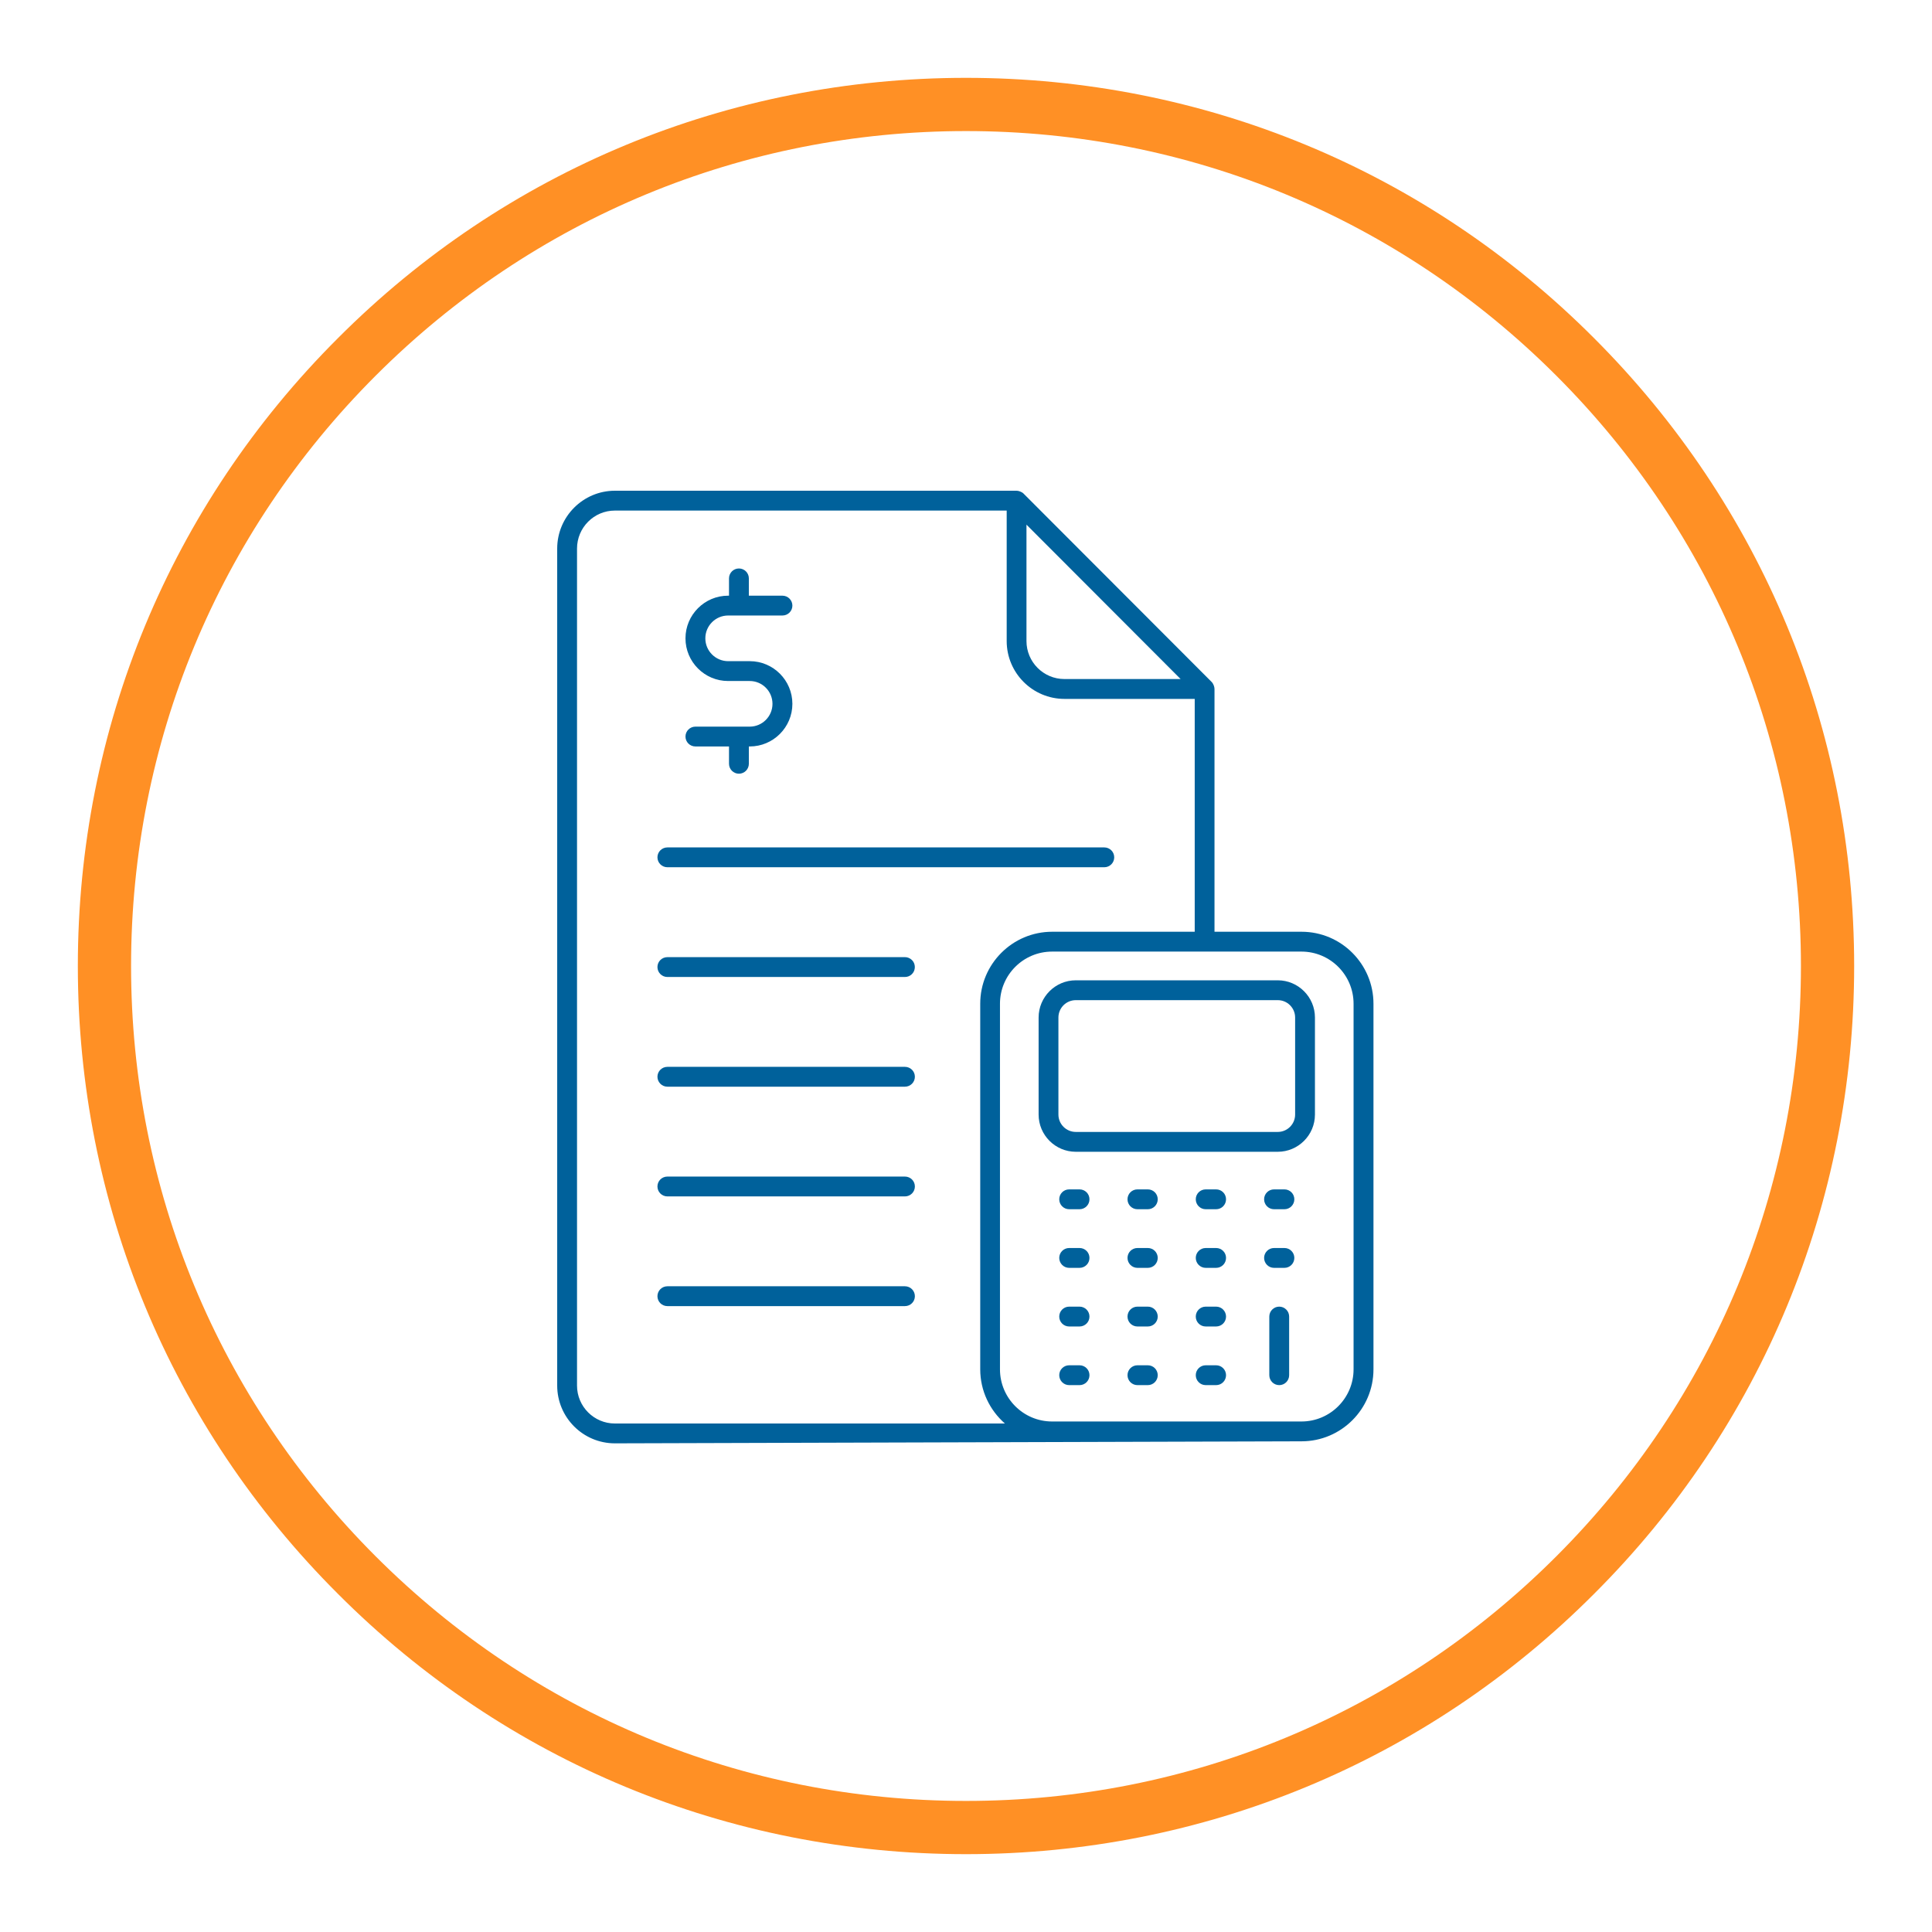
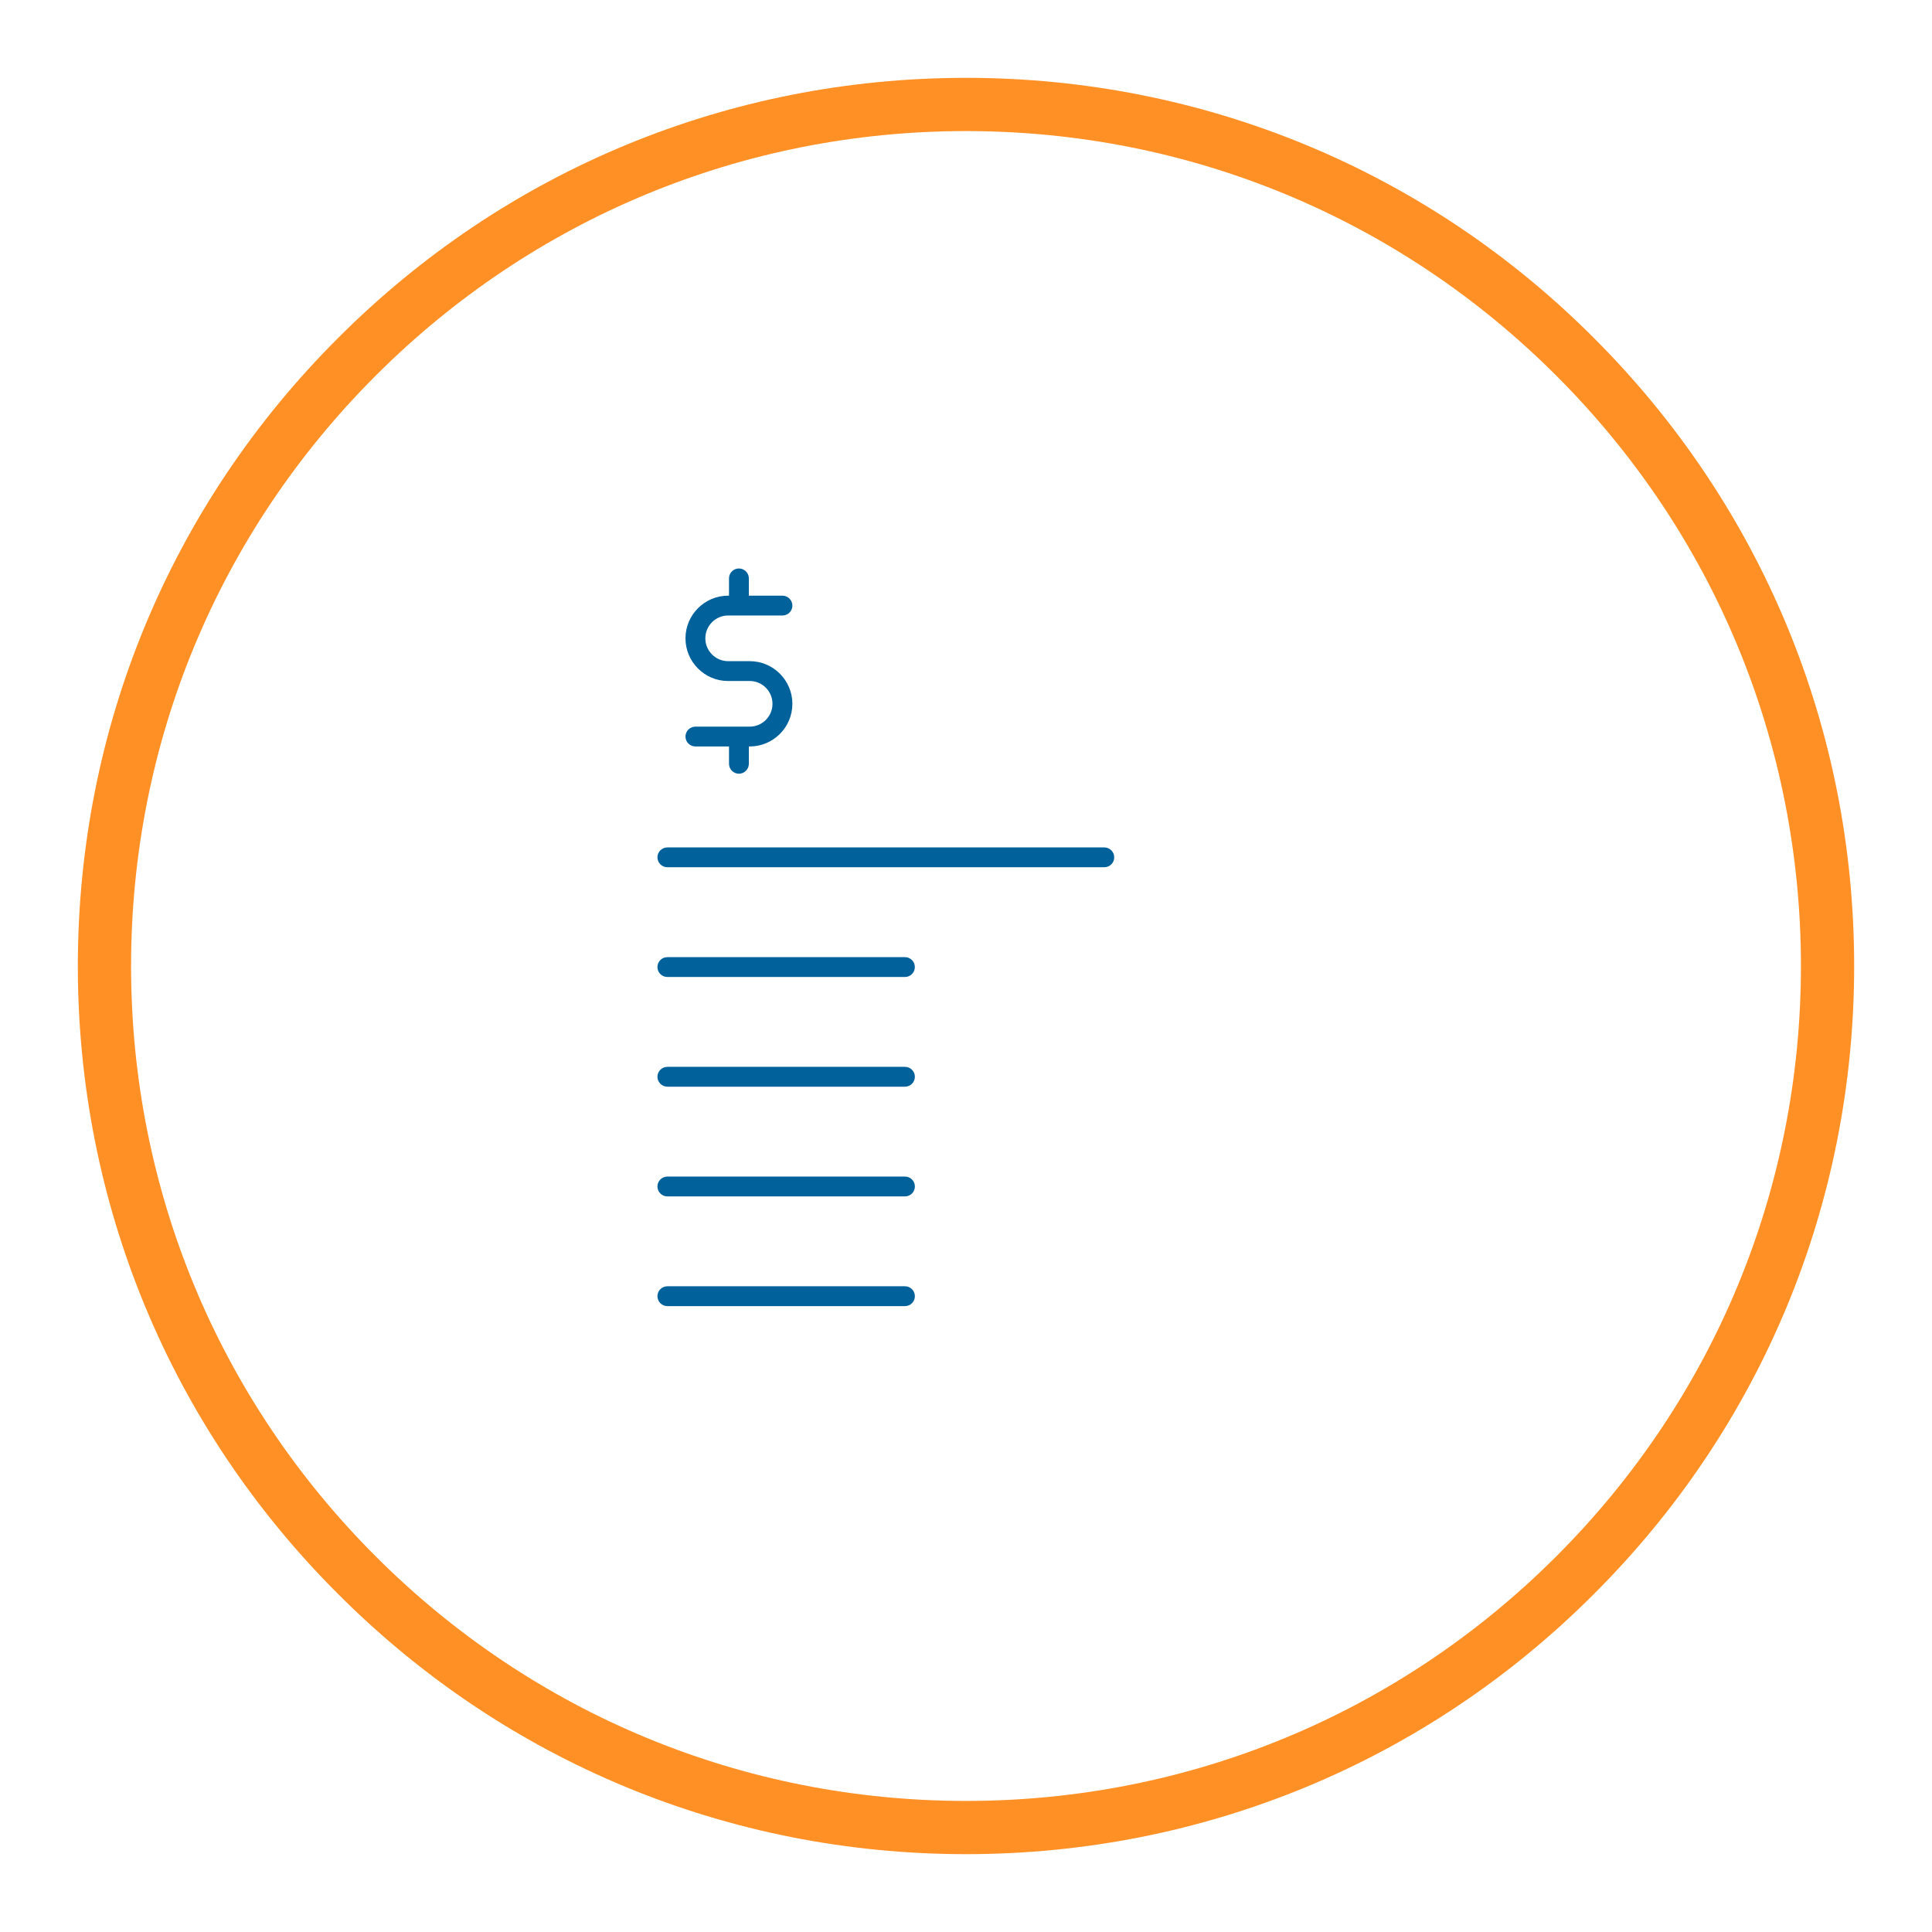
<svg xmlns="http://www.w3.org/2000/svg" width="500" zoomAndPan="magnify" viewBox="0 0 375 375" height="500" preserveAspectRatio="xMidYMid meet" version="1.0">
  <defs>
    <clipPath id="a2b77155d7">
      <path d="M 15.109 15.109 L 359.891 15.109 L 359.891 359.891 L 15.109 359.891 Z M 15.109 15.109 " clip-rule="nonzero" />
    </clipPath>
    <clipPath id="b64c494fbc">
      <path d="M 187.5 359.891 C 141.473 359.891 98.133 341.977 65.613 309.387 C 33.023 276.867 15.109 233.527 15.109 187.5 C 15.109 141.473 33.023 98.133 65.613 65.613 C 98.133 33.023 141.473 15.109 187.5 15.109 C 233.527 15.109 276.867 33.023 309.387 65.613 C 341.977 98.203 359.891 141.473 359.891 187.5 C 359.891 233.527 341.977 276.867 309.387 309.387 C 276.867 341.977 233.527 359.891 187.5 359.891 Z M 187.5 25.441 C 144.23 25.441 103.508 42.324 72.918 72.918 C 42.324 103.508 25.441 144.23 25.441 187.5 C 25.441 230.77 42.324 271.492 72.918 302.082 C 103.508 332.676 144.23 349.559 187.5 349.559 C 230.77 349.559 271.492 332.676 302.082 302.082 C 332.676 271.492 349.559 230.77 349.559 187.5 C 349.559 144.23 332.676 103.508 302.082 72.918 C 271.492 42.324 230.77 25.441 187.5 25.441 Z M 187.5 25.441 " clip-rule="nonzero" />
    </clipPath>
  </defs>
  <rect x="-37.5" width="450" fill="#ffffff" y="-37.5" height="450" fill-opacity="1" />
  <rect x="-37.5" width="450" fill="#ffffff" y="-37.5" height="450" fill-opacity="1" />
  <g clip-path="url(#a2b77155d7)">
    <g clip-path="url(#b64c494fbc)">
      <path fill="#ff9025" d="M 15.109 15.109 L 359.891 15.109 L 359.891 359.891 L 15.109 359.891 Z M 15.109 15.109 " fill-opacity="1" fill-rule="nonzero" />
    </g>
  </g>
  <path fill="#00619b" d="M 129.539 168.332 L 214.344 168.332 C 215.406 168.332 216.27 167.473 216.27 166.406 C 216.27 165.34 215.406 164.484 214.344 164.484 L 129.539 164.484 C 128.473 164.484 127.609 165.348 127.609 166.406 C 127.609 167.465 128.473 168.332 129.539 168.332 Z M 175.648 185.781 L 129.539 185.781 C 128.473 185.781 127.609 186.637 127.609 187.703 C 127.609 188.77 128.473 189.633 129.539 189.633 L 175.648 189.633 C 175.902 189.633 176.148 189.582 176.387 189.488 C 176.621 189.387 176.836 189.25 177.012 189.066 C 177.191 188.887 177.332 188.676 177.426 188.445 C 177.52 188.211 177.57 187.957 177.57 187.703 C 177.57 187.449 177.52 187.203 177.426 186.965 C 177.332 186.73 177.184 186.523 177.004 186.34 C 176.824 186.168 176.613 186.02 176.383 185.926 C 176.148 185.824 175.895 185.773 175.641 185.781 Z M 175.648 207.074 L 129.539 207.074 C 128.473 207.074 127.609 207.938 127.609 208.996 C 127.609 210.055 128.473 210.926 129.539 210.926 L 175.648 210.926 C 176.715 210.926 177.578 210.062 177.578 208.996 C 177.578 207.93 176.715 207.074 175.648 207.074 Z M 175.648 228.371 L 129.539 228.371 C 128.473 228.371 127.609 229.227 127.609 230.293 C 127.609 231.359 128.473 232.223 129.539 232.223 L 175.648 232.223 C 176.715 232.223 177.578 231.359 177.578 230.293 C 177.578 229.227 176.715 228.371 175.648 228.371 Z M 175.648 249.664 L 129.539 249.664 C 128.473 249.664 127.609 250.527 127.609 251.594 C 127.609 252.66 128.473 253.516 129.539 253.516 L 175.648 253.516 C 176.715 253.516 177.578 252.66 177.578 251.594 C 177.578 250.527 176.715 249.664 175.648 249.664 Z M 145.52 141.039 L 134.98 141.039 C 133.914 141.039 133.051 141.902 133.051 142.965 C 133.051 144.031 133.914 144.887 134.98 144.887 L 141.5 144.887 L 141.5 148.246 C 141.5 149.312 142.359 150.176 143.426 150.176 C 144.492 150.176 145.352 149.312 145.352 148.246 L 145.352 144.887 L 145.527 144.887 C 150.082 144.887 153.801 141.176 153.801 136.613 C 153.801 132.051 150.09 128.332 145.527 128.332 L 141.332 128.332 C 138.891 128.332 136.906 126.344 136.906 123.902 C 136.906 121.457 138.891 119.469 141.332 119.469 L 151.871 119.469 C 152.938 119.469 153.801 118.613 153.801 117.551 C 153.801 116.484 152.938 115.621 151.871 115.621 L 145.352 115.621 L 145.352 112.262 C 145.352 111.203 144.492 110.34 143.426 110.34 C 142.359 110.34 141.5 111.203 141.5 112.262 L 141.5 115.621 L 141.324 115.621 C 136.77 115.621 133.051 119.332 133.051 123.902 C 133.051 128.469 136.762 132.184 141.324 132.184 L 145.52 132.184 C 147.961 132.184 149.938 134.172 149.938 136.613 C 149.938 139.059 147.953 141.039 145.52 141.039 Z M 145.52 141.039 " fill-opacity="1" fill-rule="nonzero" />
-   <path fill="#00619b" d="M 252.613 180.852 L 235.734 180.852 L 235.734 133.727 C 235.734 133.316 235.523 132.719 235.176 132.363 L 198.68 95.816 C 198.68 95.816 198.68 95.816 198.68 95.809 C 198.324 95.461 197.703 95.25 197.316 95.25 L 119.352 95.25 C 113.18 95.25 108.152 100.281 108.152 106.477 L 108.152 268.941 C 108.152 275.125 113.172 280.152 119.352 280.152 L 252.629 279.758 C 260.332 279.758 266.59 273.492 266.59 265.785 L 266.59 194.824 C 266.59 187.117 260.324 180.852 252.629 180.852 Z M 199.238 101.836 L 229.156 131.801 L 206.598 131.801 C 202.539 131.801 199.238 128.492 199.238 124.43 Z M 119.344 276.301 C 115.297 276.301 112 273 112 268.941 L 112 106.477 C 112 102.406 115.297 99.102 119.344 99.102 L 195.398 99.102 L 195.398 124.43 C 195.398 130.625 200.426 135.656 206.613 135.656 L 231.895 135.656 L 231.895 180.852 L 204.223 180.852 C 196.52 180.852 190.262 187.117 190.262 194.824 L 190.262 265.785 C 190.262 269.977 192.125 273.734 195.051 276.301 Z M 262.727 265.785 C 262.727 271.367 258.191 275.91 252.613 275.91 L 204.207 275.91 C 198.629 275.91 194.094 271.367 194.094 265.785 L 194.094 194.824 C 194.094 189.242 198.629 184.703 204.207 184.703 L 252.613 184.703 C 258.191 184.703 262.727 189.242 262.727 194.824 Z M 262.727 265.785 " fill-opacity="1" fill-rule="nonzero" />
-   <path fill="#00619b" d="M 248.016 190.277 L 208.809 190.277 C 204.832 190.277 201.594 193.52 201.594 197.5 L 201.594 216.336 C 201.594 220.316 204.832 223.559 208.809 223.559 L 248.016 223.559 C 251.992 223.559 255.23 220.316 255.23 216.336 L 255.23 197.5 C 255.23 193.52 251.992 190.277 248.016 190.277 Z M 251.383 216.336 C 251.383 218.191 249.875 219.707 248.016 219.707 L 208.809 219.707 C 206.953 219.707 205.438 218.191 205.438 216.336 L 205.438 197.5 C 205.438 195.637 206.953 194.129 208.809 194.129 L 248.016 194.129 C 249.871 194.129 251.383 195.637 251.383 197.5 Z M 209.539 230.859 L 207.523 230.859 C 206.461 230.859 205.598 231.715 205.598 232.781 C 205.598 233.848 206.461 234.711 207.523 234.711 L 209.539 234.711 C 210.605 234.711 211.465 233.848 211.465 232.781 C 211.465 231.715 210.605 230.859 209.539 230.859 Z M 222.789 230.859 L 220.773 230.859 C 219.711 230.859 218.848 231.715 218.848 232.781 C 218.848 233.848 219.711 234.711 220.773 234.711 L 222.789 234.711 C 223.855 234.711 224.715 233.848 224.715 232.781 C 224.715 231.715 223.855 230.859 222.789 230.859 Z M 236.047 230.859 L 234.027 230.859 C 232.961 230.859 232.098 231.715 232.098 232.781 C 232.098 233.848 232.961 234.711 234.027 234.711 L 236.047 234.711 C 237.113 234.711 237.973 233.848 237.973 232.781 C 237.973 231.715 237.113 230.859 236.047 230.859 Z M 249.305 230.859 L 247.289 230.859 C 246.227 230.859 245.363 231.715 245.363 232.781 C 245.363 233.848 246.227 234.711 247.289 234.711 L 249.305 234.711 C 250.367 234.711 251.23 233.848 251.23 232.781 C 251.23 231.715 250.367 230.859 249.305 230.859 Z M 209.539 242.238 L 207.523 242.238 C 206.461 242.238 205.598 243.102 205.598 244.16 C 205.598 245.219 206.461 246.09 207.523 246.09 L 209.539 246.09 C 210.605 246.09 211.465 245.227 211.465 244.16 C 211.465 243.094 210.605 242.238 209.539 242.238 Z M 222.789 242.238 L 220.773 242.238 C 219.711 242.238 218.848 243.102 218.848 244.16 C 218.848 245.219 219.711 246.09 220.773 246.09 L 222.789 246.09 C 223.855 246.09 224.715 245.227 224.715 244.16 C 224.715 243.094 223.855 242.238 222.789 242.238 Z M 236.047 242.238 L 234.027 242.238 C 232.961 242.238 232.098 243.102 232.098 244.16 C 232.098 245.219 232.961 246.09 234.027 246.09 L 236.047 246.09 C 237.113 246.09 237.973 245.227 237.973 244.16 C 237.973 243.094 237.113 242.238 236.047 242.238 Z M 249.305 242.238 L 247.289 242.238 C 246.227 242.238 245.363 243.102 245.363 244.16 C 245.363 245.219 246.227 246.09 247.289 246.09 L 249.305 246.09 C 250.367 246.09 251.23 245.227 251.23 244.16 C 251.23 243.094 250.367 242.238 249.305 242.238 Z M 209.539 253.617 L 207.523 253.617 C 206.461 253.617 205.598 254.48 205.598 255.547 C 205.598 256.613 206.461 257.469 207.523 257.469 L 209.539 257.469 C 210.605 257.469 211.465 256.605 211.465 255.547 C 211.465 254.488 210.605 253.617 209.539 253.617 Z M 222.789 253.617 L 220.773 253.617 C 219.711 253.617 218.848 254.48 218.848 255.547 C 218.848 256.613 219.711 257.469 220.773 257.469 L 222.789 257.469 C 223.855 257.469 224.715 256.605 224.715 255.547 C 224.715 254.488 223.855 253.617 222.789 253.617 Z M 236.047 253.617 L 234.027 253.617 C 232.961 253.617 232.098 254.48 232.098 255.547 C 232.098 256.613 232.961 257.469 234.027 257.469 L 236.047 257.469 C 237.113 257.469 237.973 256.605 237.973 255.547 C 237.973 254.488 237.113 253.617 236.047 253.617 Z M 209.539 265 L 207.523 265 C 206.461 265 205.598 265.859 205.598 266.922 C 205.598 267.988 206.461 268.852 207.523 268.852 L 209.539 268.852 C 210.605 268.852 211.465 267.988 211.465 266.922 C 211.465 265.859 210.605 265 209.539 265 Z M 222.789 265 L 220.773 265 C 219.711 265 218.848 265.859 218.848 266.922 C 218.848 267.988 219.711 268.852 220.773 268.852 L 222.789 268.852 C 223.855 268.852 224.715 267.988 224.715 266.922 C 224.715 265.859 223.855 265 222.789 265 Z M 236.047 265 L 234.027 265 C 232.961 265 232.098 265.859 232.098 266.922 C 232.098 267.988 232.961 268.852 234.027 268.852 L 236.047 268.852 C 237.113 268.852 237.973 267.988 237.973 266.922 C 237.973 265.859 237.113 265 236.047 265 Z M 248.297 253.617 C 248.043 253.617 247.797 253.668 247.559 253.762 C 247.328 253.863 247.117 254 246.934 254.184 C 246.754 254.355 246.617 254.574 246.516 254.805 C 246.422 255.039 246.371 255.293 246.371 255.547 L 246.371 266.922 C 246.371 267.988 247.23 268.852 248.297 268.852 C 249.363 268.852 250.223 267.988 250.223 266.922 L 250.223 255.547 C 250.223 255.293 250.172 255.039 250.078 254.805 C 249.984 254.574 249.84 254.355 249.66 254.184 C 249.477 254 249.27 253.863 249.035 253.762 C 248.805 253.668 248.551 253.617 248.297 253.617 Z M 248.297 253.617 " fill-opacity="1" fill-rule="nonzero" />
</svg>